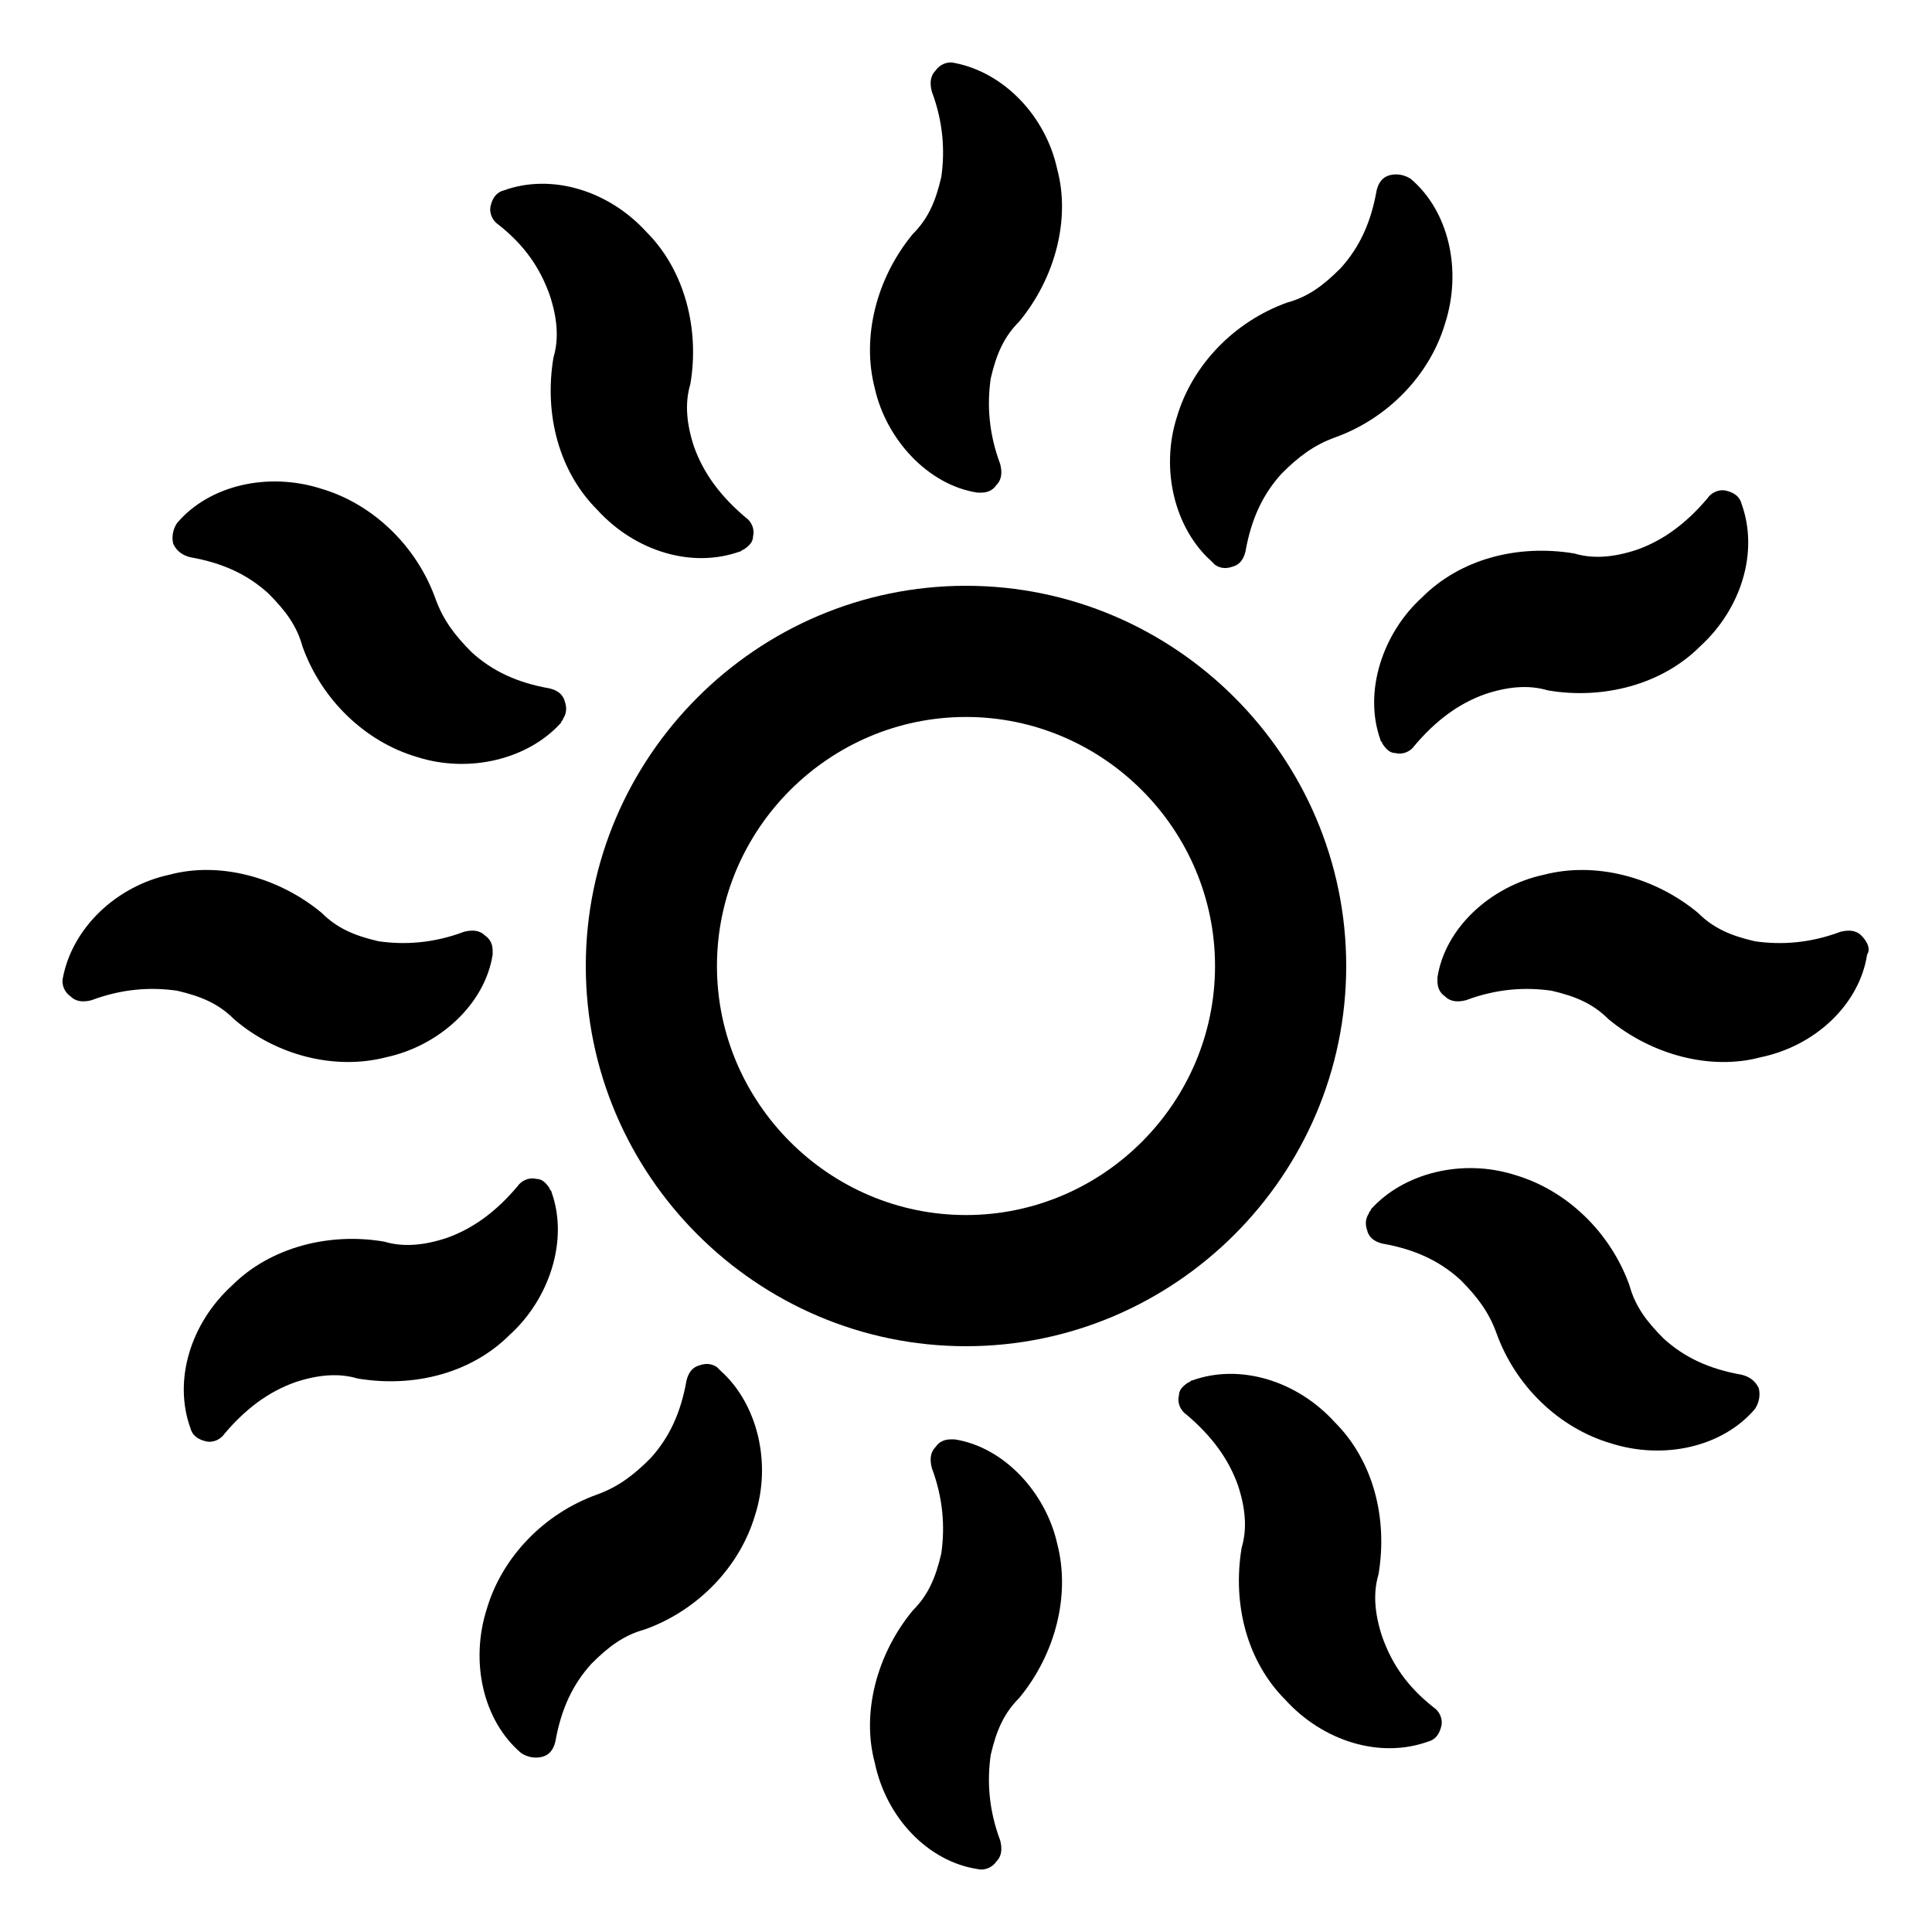
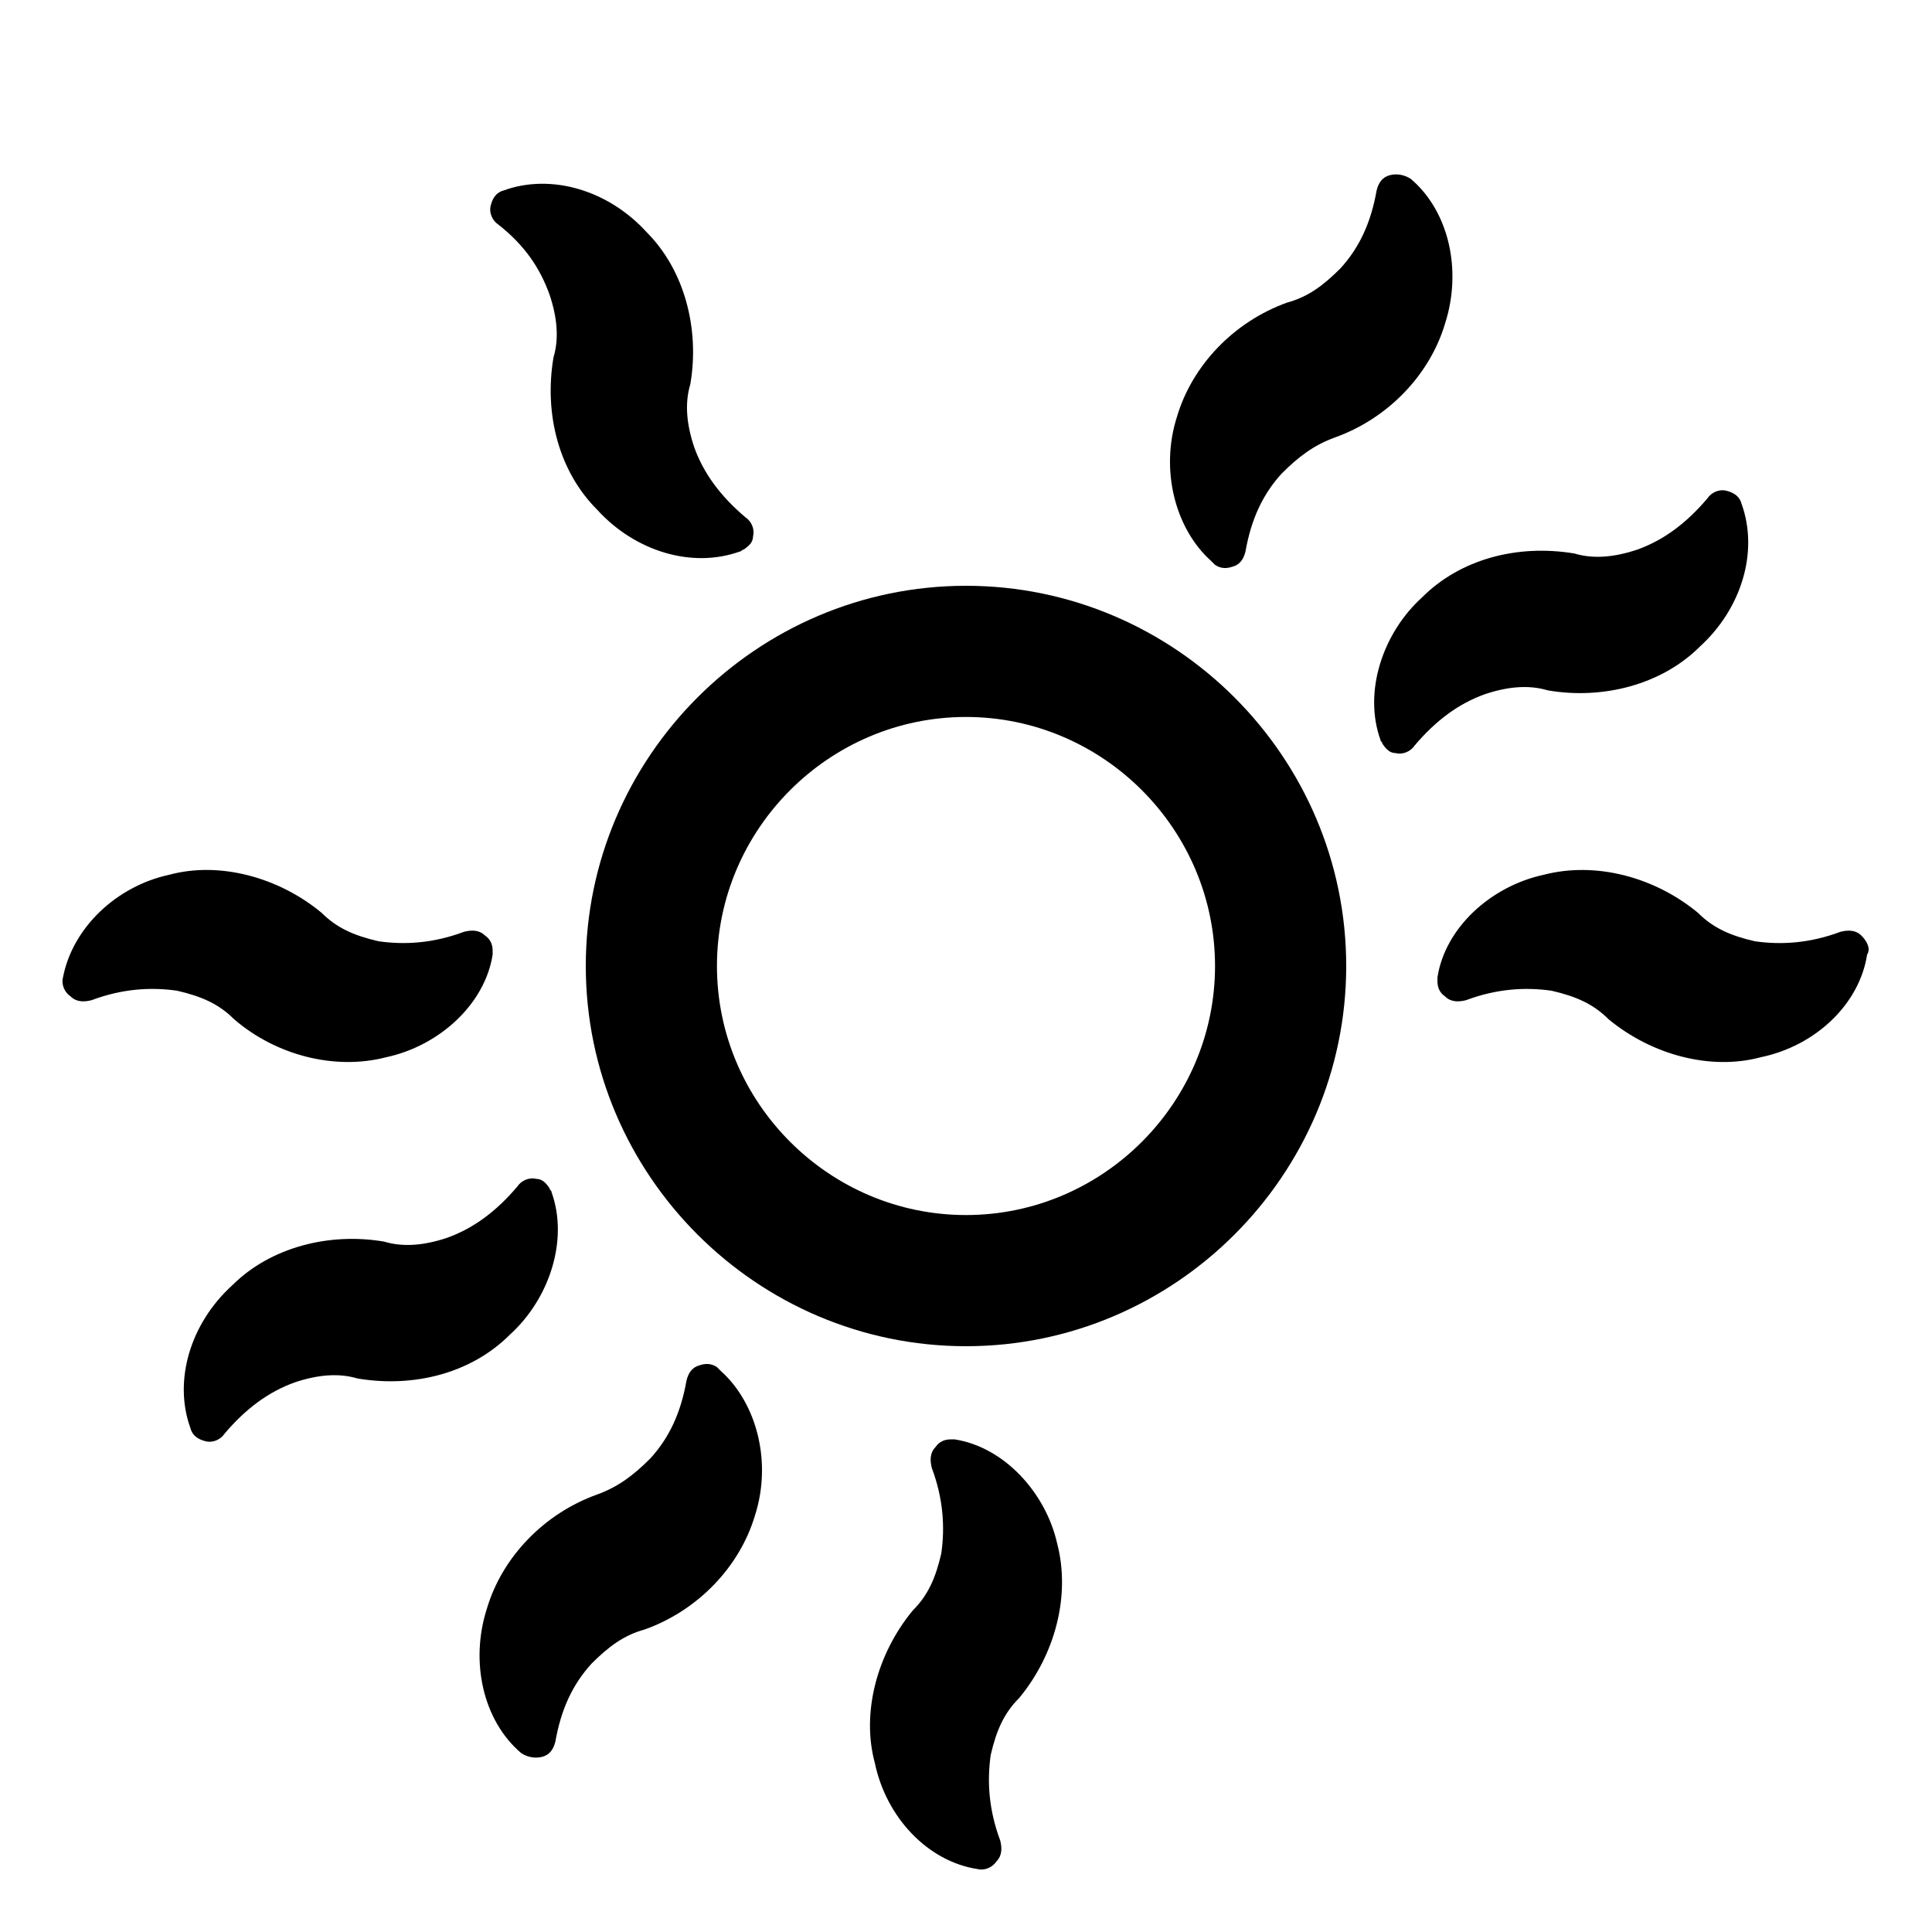
<svg xmlns="http://www.w3.org/2000/svg" fill="#000000" width="800px" height="800px" version="1.1" viewBox="144 144 512 512">
  <g>
    <path d="m400 299.24c-55.418 0-100.76 45.344-100.76 100.76s45.344 100.76 100.76 100.76 100.76-45.344 100.76-100.76c0-55.422-45.344-100.76-100.76-100.76zm0 166.76c-36.273 0-66-29.727-66-66 0-36.273 29.723-65.996 66-65.996 36.273 0 65.996 29.723 65.996 66 0 36.273-29.723 65.996-65.996 65.996z" />
-     <path d="m403.02 274.55h1.008c1.512 0 3.023-0.504 4.031-2.016 1.512-1.512 1.512-3.527 1.008-5.543-3.023-8.062-3.527-15.617-2.519-22.672 1.512-6.551 3.527-11.082 7.559-15.113 9.574-11.586 13.602-27.207 10.078-40.305-3.023-14.105-14.109-25.695-27.207-28.215-2.016-0.504-4.031 0.504-5.039 2.016-1.512 1.512-1.512 3.527-1.008 5.543 3.023 8.062 3.527 15.617 2.519 22.672-1.512 6.551-3.527 11.082-7.559 15.113-9.574 11.586-13.602 27.207-10.078 40.809 3.027 13.602 14.109 25.695 27.207 27.711z" />
    <path d="m289.66 222.15c2.016 6.047 2.519 11.586 1.008 16.625-2.519 15.113 1.512 30.23 11.586 40.305 10.078 11.082 25.191 15.617 37.785 11.082 0.504 0 0.504-0.504 1.008-0.504 1.512-1.008 2.519-2.016 2.519-3.527 0.504-2.016-0.504-4.031-2.016-5.039-6.551-5.543-11.082-11.586-13.602-18.641-2.016-6.047-2.519-11.586-1.008-16.625 2.519-14.609-1.512-30.23-11.586-40.305-10.078-11.082-25.191-15.617-37.785-11.082-2.016 0.504-3.023 2.016-3.527 4.031s0.504 4.031 2.016 5.039c7.051 5.543 11.082 11.59 13.602 18.641z" />
-     <path d="m194.45 291.68c8.566 1.512 15.113 4.535 20.656 9.574 4.535 4.535 7.559 8.566 9.07 14.105 5.039 14.105 16.625 25.191 30.23 29.223 14.105 4.535 29.727 0.504 38.289-9.07 0-0.504 0.504-0.504 0.504-1.008 1.008-1.512 1.008-3.023 0.504-4.535-0.504-2.016-2.016-3.023-4.031-3.527-8.566-1.512-15.113-4.535-20.656-9.574-4.535-4.535-7.559-8.566-9.574-14.105-5.039-14.105-16.625-25.191-30.23-29.223-14.105-4.535-29.727-1.008-38.289 9.07-1.008 1.512-1.512 3.527-1.008 5.543 1.008 2.016 2.519 3.023 4.535 3.527z" />
    <path d="m246.34 424.18c14.105-3.023 26.199-14.105 28.215-27.207v-1.008c0-1.512-0.504-3.023-2.016-4.031-1.512-1.512-3.527-1.512-5.543-1.008-8.062 3.023-15.617 3.527-22.672 2.519-6.551-1.512-11.082-3.527-15.113-7.559-11.586-9.574-27.207-13.602-40.305-10.078-14.105 3.031-25.695 14.113-28.215 27.211-0.504 2.016 0.504 4.031 2.016 5.039 1.512 1.512 3.527 1.512 5.543 1.008 8.062-3.023 15.617-3.527 22.672-2.519 6.551 1.512 11.082 3.527 15.113 7.559 11.086 9.57 26.703 13.602 40.305 10.074z" />
    <path d="m290.17 459.95c0-0.504-0.504-0.504-0.504-1.008-1.008-1.512-2.016-2.519-3.527-2.519-2.016-0.504-4.031 0.504-5.039 2.016-5.543 6.551-11.586 11.082-18.641 13.602-6.047 2.016-11.586 2.519-16.625 1.008-14.609-2.519-30.23 1.512-40.305 11.586-11.082 10.078-15.617 25.191-11.082 37.785 0.504 2.016 2.016 3.023 4.031 3.527 2.016 0.504 4.031-0.504 5.039-2.016 5.543-6.551 11.586-11.082 18.641-13.602 6.047-2.016 11.586-2.519 16.625-1.008 15.113 2.519 30.23-1.512 40.305-11.586 10.578-9.574 15.617-25.191 11.082-37.785z" />
    <path d="m334 506.3c-1.512-1.008-3.023-1.008-4.535-0.504-2.016 0.504-3.023 2.016-3.527 4.031-1.512 8.566-4.535 15.113-9.574 20.656-4.535 4.535-8.566 7.559-14.105 9.574-14.105 5.039-25.191 16.625-29.223 30.23-4.535 14.105-1.008 29.727 9.07 38.289 1.512 1.008 3.527 1.512 5.543 1.008 2.016-0.504 3.023-2.016 3.527-4.031 1.512-8.566 4.535-15.113 9.574-20.656 4.535-4.535 8.566-7.559 14.105-9.07 14.105-5.039 25.191-16.625 29.223-30.23 4.535-14.105 0.504-29.727-9.07-38.289-0.504-0.504-0.504-0.504-1.008-1.008z" />
    <path d="m396.98 525.45h-1.008c-1.512 0-3.023 0.504-4.031 2.016-1.512 1.512-1.512 3.527-1.008 5.543 3.023 8.062 3.527 15.617 2.519 22.672-1.512 6.551-3.527 11.082-7.559 15.113-9.574 11.586-13.602 27.207-10.078 40.305 3.023 14.609 14.105 26.199 27.207 28.215 2.016 0.504 4.031-0.504 5.039-2.016 1.512-1.512 1.512-3.527 1.008-5.543-3.023-8.062-3.527-15.617-2.519-22.672 1.512-6.551 3.527-11.082 7.559-15.113 9.574-11.586 13.602-27.207 10.078-40.809-3.023-13.602-14.109-25.695-27.207-27.711z" />
-     <path d="m510.33 577.84c-2.016-6.047-2.519-11.586-1.008-16.625 2.519-15.113-1.512-30.23-11.586-40.305-10.078-11.082-25.191-15.617-37.785-11.082-0.504 0-0.504 0.504-1.008 0.504-1.512 1.008-2.519 2.016-2.519 3.527-0.504 2.016 0.504 4.031 2.016 5.039 6.551 5.543 11.082 11.586 13.602 18.641 2.016 6.047 2.519 11.586 1.008 16.625-2.519 15.113 1.512 30.23 11.586 40.305 10.078 11.082 25.191 15.617 37.785 11.082 2.016-0.504 3.023-2.016 3.527-4.031 0.504-2.016-0.504-4.031-2.016-5.039-7.051-5.543-11.082-11.586-13.602-18.641z" />
-     <path d="m605.55 508.32c-8.566-1.512-15.113-4.535-20.656-9.574-4.535-4.535-7.559-8.566-9.07-14.105-5.039-14.105-16.625-25.191-30.23-29.223-14.105-4.535-29.727-0.504-38.289 9.07 0 0.504-0.504 0.504-0.504 1.008-1.008 1.512-1.008 3.023-0.504 4.535 0.504 2.016 2.016 3.023 4.031 3.527 8.566 1.512 15.113 4.535 20.656 9.574 4.535 4.535 7.559 8.566 9.574 14.105 5.039 14.105 16.625 25.191 30.23 29.223 14.105 4.535 29.727 1.008 38.289-9.07 1.008-1.512 1.512-3.527 1.008-5.543-1.012-2.016-2.523-3.023-4.535-3.527z" />
    <path d="m637.29 391.94c-1.512-1.512-3.527-1.512-5.543-1.008-8.062 3.023-15.617 3.527-22.672 2.519-6.551-1.512-11.082-3.527-15.113-7.559-11.586-9.574-27.207-13.602-40.809-10.078-14.105 3.023-26.199 14.105-28.215 27.207v1.008c0 1.512 0.504 3.023 2.016 4.031 1.512 1.512 3.527 1.512 5.543 1.008 8.062-3.023 15.617-3.527 22.672-2.519 6.551 1.512 11.082 3.527 15.113 7.559 11.586 9.574 27.207 13.602 40.305 10.078 14.609-3.023 26.199-14.105 28.215-27.207 1.008-1.512 0-3.527-1.512-5.039z" />
    <path d="m509.83 340.05c0 0.504 0.504 0.504 0.504 1.008 1.008 1.512 2.016 2.519 3.527 2.519 2.016 0.504 4.031-0.504 5.039-2.016 5.543-6.551 11.586-11.082 18.641-13.602 6.047-2.016 11.586-2.519 16.625-1.008 14.609 2.519 30.23-1.512 40.305-11.586 11.082-10.078 15.617-25.191 11.082-37.785-0.504-2.016-2.016-3.023-4.031-3.527-2.016-0.504-4.031 0.504-5.039 2.016-5.543 6.551-11.586 11.082-18.641 13.602-6.047 2.016-11.586 2.519-16.625 1.008-15.113-2.519-30.23 1.512-40.305 11.586-10.578 9.57-15.617 25.188-11.082 37.785z" />
    <path d="m466 293.7c1.512 1.008 3.023 1.008 4.535 0.504 2.016-0.504 3.023-2.016 3.527-4.031 1.512-8.566 4.535-15.113 9.574-20.656 4.535-4.535 8.566-7.559 14.105-9.574 14.105-5.039 25.191-16.625 29.223-30.23 4.535-14.105 1.008-29.727-9.07-38.289-1.512-1.008-3.527-1.512-5.543-1.008s-3.023 2.016-3.527 4.031c-1.512 8.566-4.535 15.113-9.574 20.656-4.535 4.535-8.566 7.559-14.105 9.07-14.105 5.039-25.191 16.625-29.223 30.23-4.535 14.105-0.504 29.727 9.07 38.289 0.504 0.504 0.504 0.504 1.008 1.008z" />
  </g>
</svg>